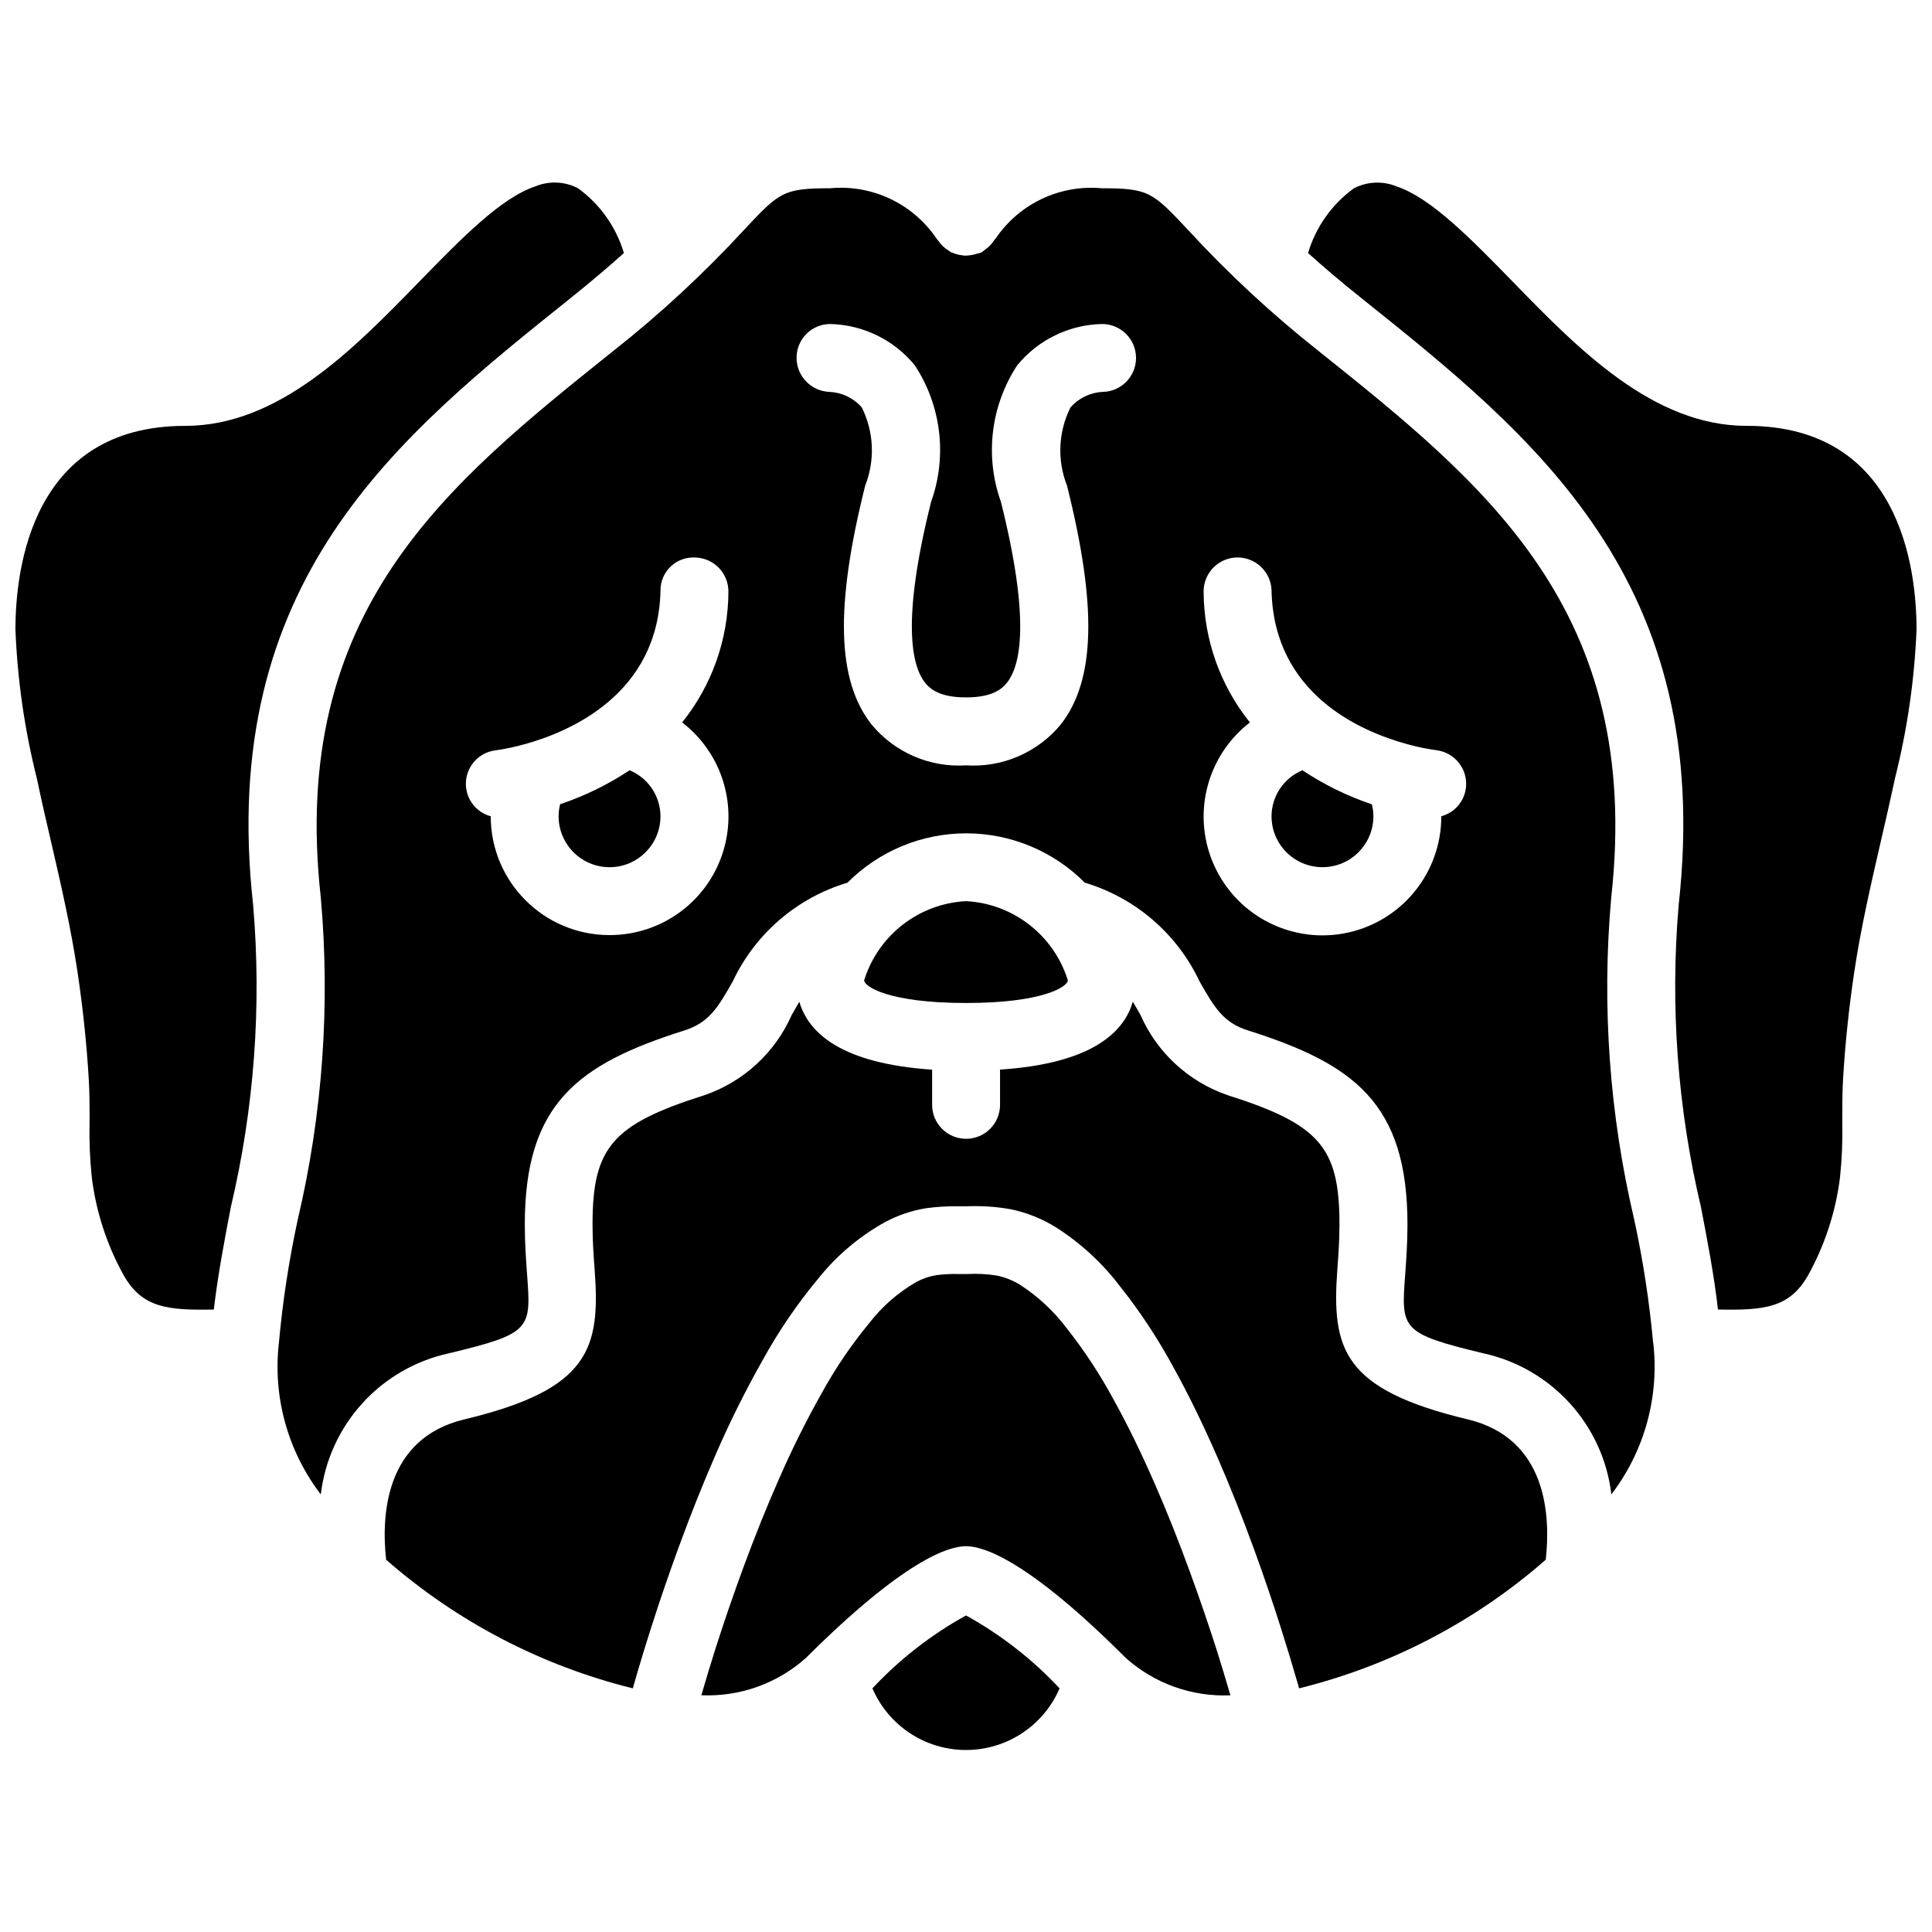
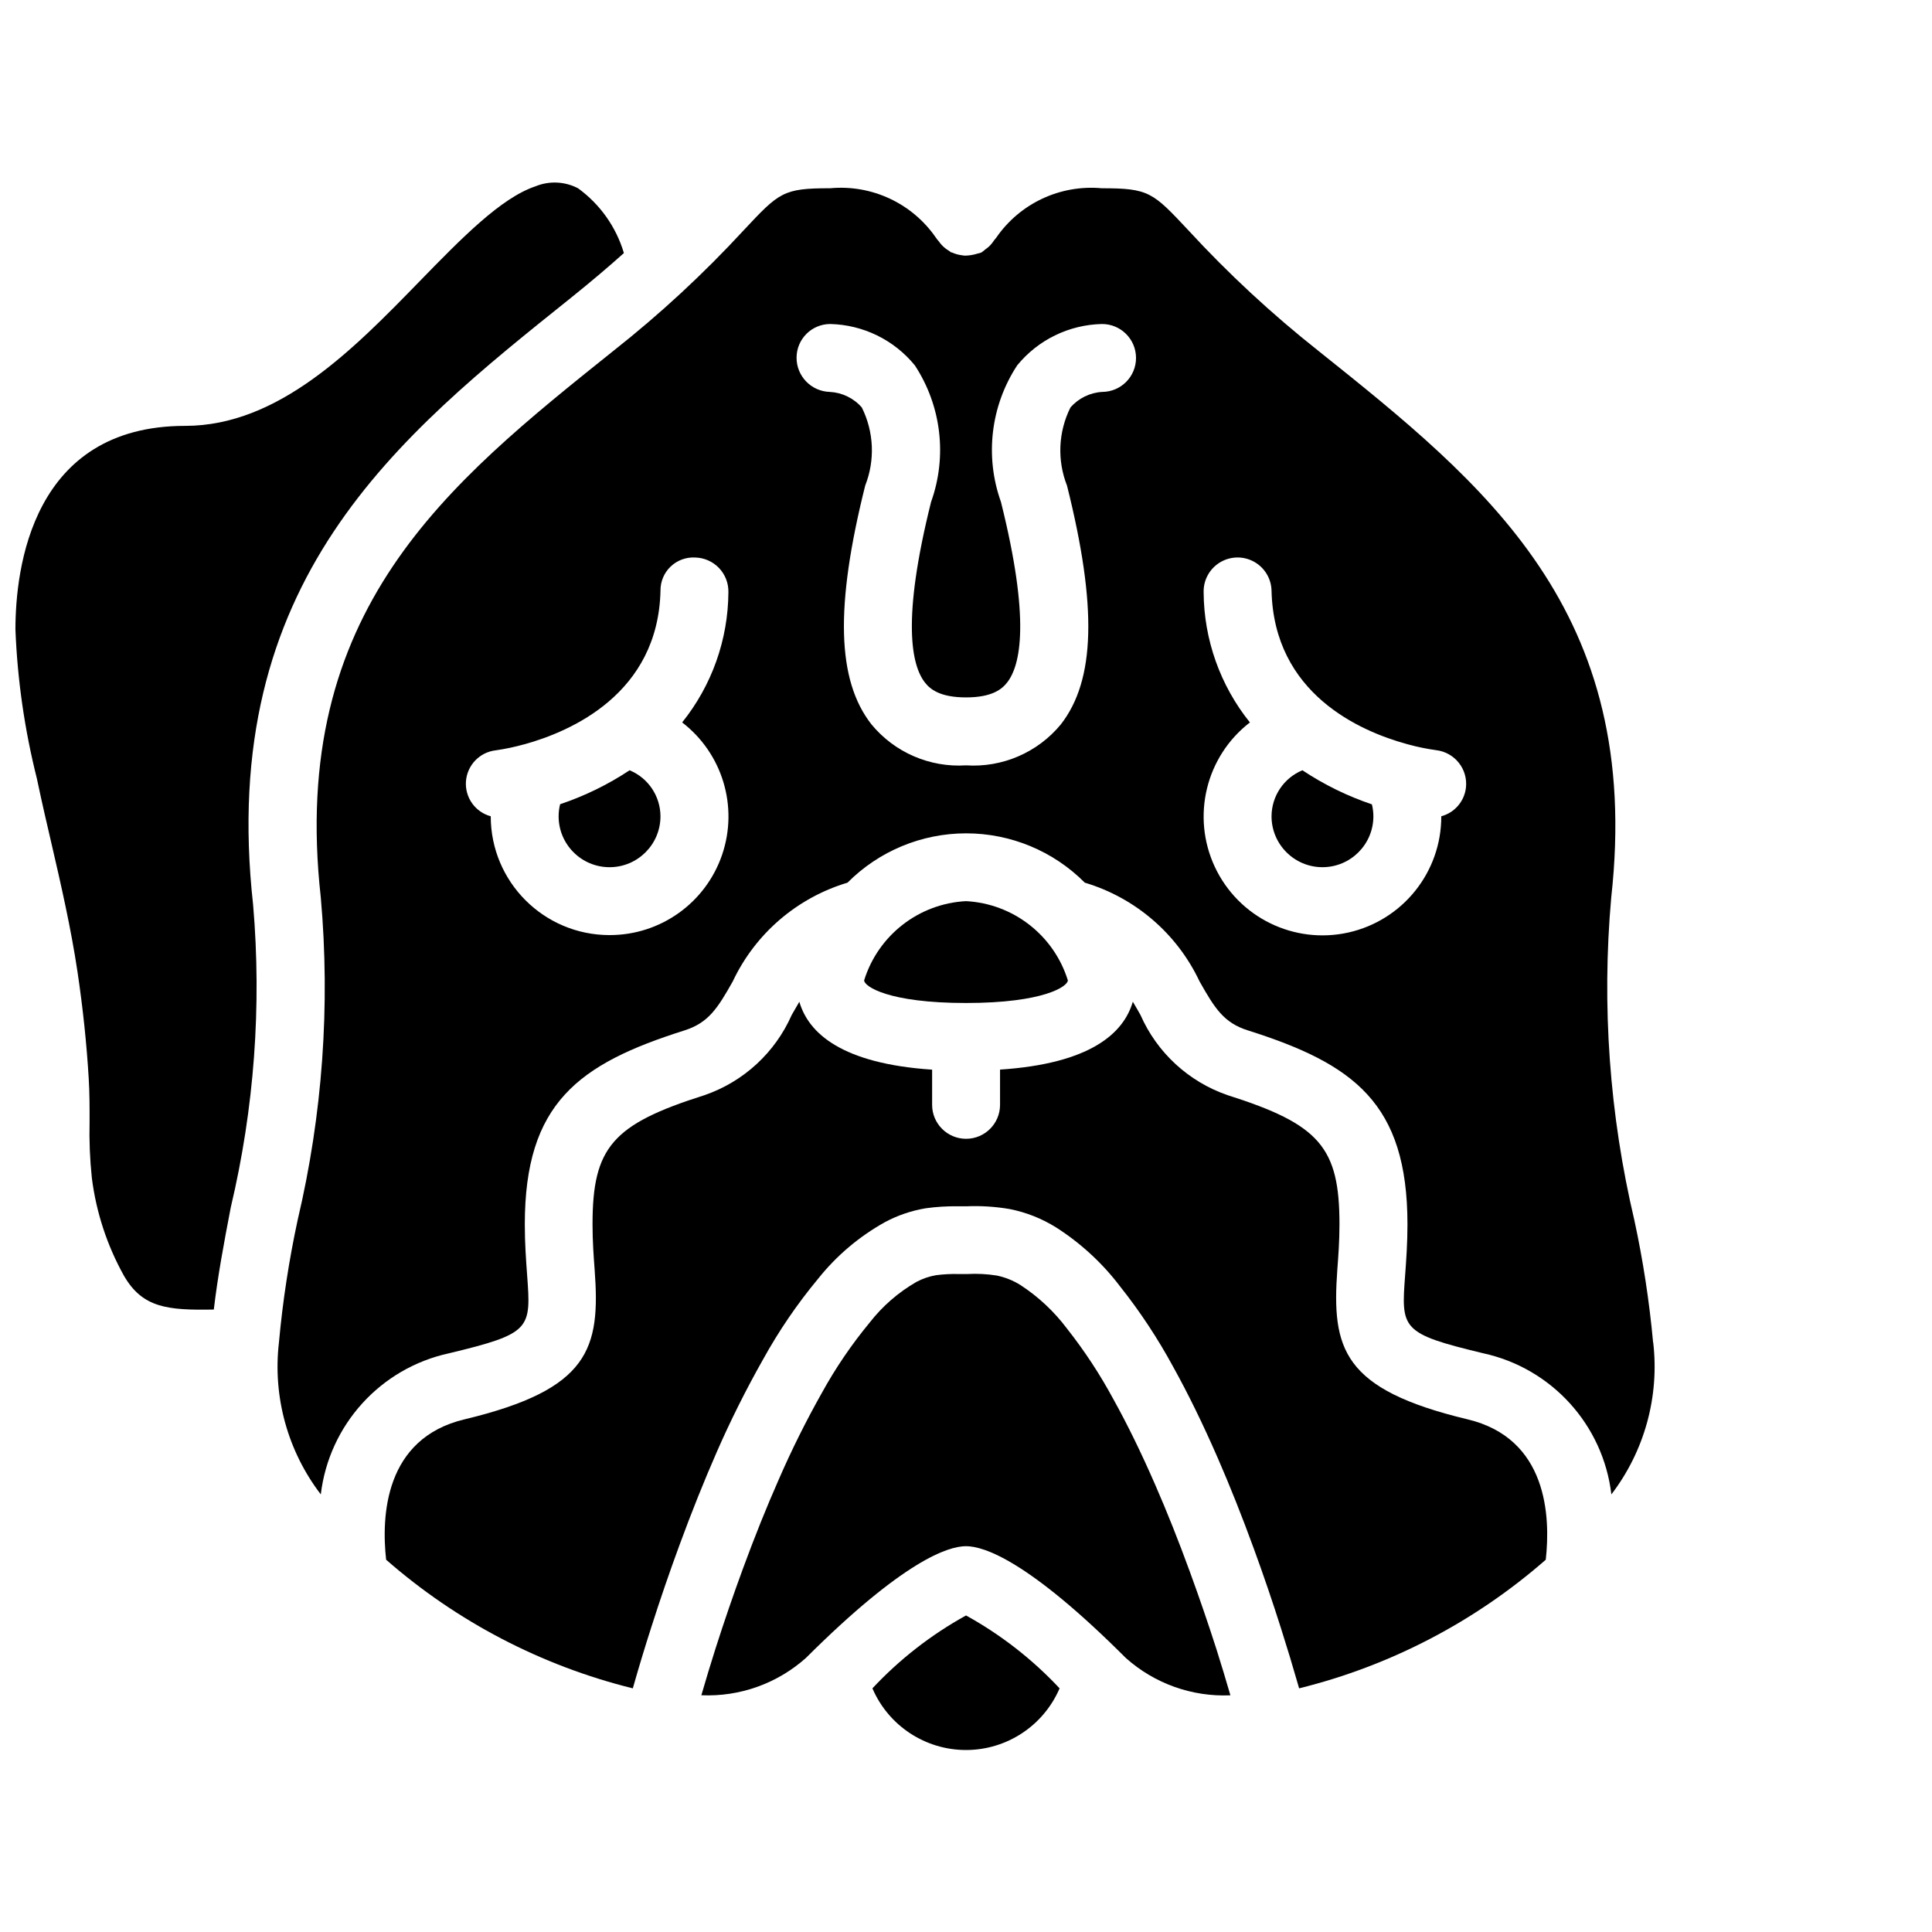
<svg xmlns="http://www.w3.org/2000/svg" width="800px" height="800px" version="1.1" viewBox="144 144 512 512">
  <defs>
    <clipPath id="b">
-       <path d="m490 192h161.9v300h-161.9z" />
-     </clipPath>
+       </clipPath>
    <clipPath id="a">
      <path d="m148.09 192h161.91v300h-161.91z" />
    </clipPath>
  </defs>
  <path d="m310.85 348.13c-5.719 3.789-11.906 6.816-18.414 9-0.262 1.043-0.391 2.113-0.395 3.191 0 7.453 6.043 13.496 13.496 13.496 7.453 0 13.496-6.043 13.496-13.496-0.023-5.34-3.242-10.145-8.18-12.188z" />
  <path d="m532.88 520.13c-33.141-7.953-35.984-18.695-34.477-39.656 0.262-3.508 0.57-7.477 0.57-12.012 0-20.43-5.273-26.504-29.688-34.246-10.316-3.562-18.676-11.273-23.059-21.27-0.684-1.203-1.34-2.356-2.016-3.481-2.422 8.348-11.219 16.41-35.188 17.992v9.336c0 4.969-4.027 9-9 9-4.969 0-9-4.027-9-9v-9.32c-23.965-1.605-32.766-9.672-35.188-17.992-0.672 1.125-1.336 2.285-2.016 3.484-4.398 9.996-12.773 17.703-23.102 21.262-24.418 7.727-29.688 13.812-29.688 34.238 0 4.496 0.297 8.504 0.559 12.012 1.559 20.961-1.332 31.703-34.449 39.656-21.266 5.039-22.086 25.75-20.809 37.211 18.762 16.418 41.18 28.105 65.379 34.086 0.082-0.281 0.152-0.559 0.234-0.84 1.469-5.144 3.023-10.277 4.672-15.402 2.316-7.273 4.801-14.504 7.438-21.68 3.273-8.91 6.523-16.996 9.898-24.715 3.668-8.379 7.762-16.562 12.262-24.523 4.172-7.555 9.039-14.695 14.547-21.332 4.875-6.129 10.906-11.242 17.75-15.051 3.359-1.801 6.992-3.039 10.75-3.672 2.875-0.406 5.785-0.586 8.691-0.531h2.074c3.867-0.168 7.742 0.074 11.555 0.73 4.344 0.855 8.496 2.5 12.254 4.84 6.527 4.16 12.27 9.441 16.953 15.602 5.305 6.676 10.012 13.805 14.078 21.293 4.023 7.25 7.891 15.168 11.832 24.191 3.293 7.559 6.441 15.465 9.617 24.172 2.555 6.988 4.953 14.027 7.199 21.121 1.586 4.984 3.102 9.988 4.543 15.016 0.074 0.262 0.141 0.523 0.215 0.781 24.199-5.981 46.613-17.668 65.371-34.086 1.277-11.469 0.477-32.18-20.777-37.219z" />
  <path d="m375.2 591.43c4.258 9.914 14.012 16.34 24.801 16.34 10.789 0 20.543-6.426 24.801-16.34-7.199-7.703-15.566-14.219-24.797-19.316-9.234 5.094-17.602 11.613-24.805 19.316z" />
  <path d="m459.38 560.68c-3.051-8.355-6.066-15.934-9.215-23.148-3.707-8.504-7.324-15.914-11.066-22.656-3.559-6.606-7.688-12.891-12.336-18.785-3.398-4.527-7.566-8.43-12.309-11.523-1.93-1.215-4.062-2.074-6.297-2.535-2.578-0.41-5.191-0.547-7.801-0.402h-2.359c-1.973-0.051-3.953 0.055-5.906 0.305-1.836 0.312-3.613 0.918-5.254 1.801-4.793 2.762-9.004 6.43-12.398 10.797-4.785 5.793-9.02 12.023-12.645 18.605-4.191 7.438-7.996 15.082-11.402 22.906-3.254 7.367-6.363 15.117-9.508 23.664-2.547 6.934-4.945 13.918-7.195 20.953-1.34 4.188-2.602 8.395-3.824 12.598 10.18 0.445 20.121-3.106 27.719-9.895 25.848-25.762 37.668-29.609 42.418-29.609s16.57 3.848 42.348 29.625c7.594 6.789 17.543 10.34 27.719 9.898-1.188-4.074-2.402-8.141-3.688-12.18-2.191-6.836-4.523-13.633-7-20.406z" />
  <path d="m426.99 403.8c-3.719-11.953-14.488-20.328-26.992-20.988-12.504 0.656-23.273 9.031-26.992 20.988 0 1.602 6.394 6.004 26.992 6.004 20.594 0 26.992-4.402 26.992-6.004z" />
  <path d="m582.09 499.77c-1-10.887-2.656-21.703-4.965-32.387-6.609-27.996-8.684-56.875-6.133-85.531 8.449-76.047-33.367-109.5-77.652-144.91-12.285-9.715-23.785-20.375-34.395-31.895-9.465-10.102-10.453-11.156-22.957-11.156-11.02-1.012-21.73 4.012-27.996 13.133-0.176 0.238-0.363 0.465-0.566 0.684-0.375 0.594-0.824 1.133-1.328 1.617-0.316 0.285-0.648 0.547-1 0.785-0.332 0.305-0.688 0.582-1.062 0.828-0.316 0.109-0.637 0.191-0.965 0.262-1.102 0.355-2.254 0.539-3.41 0.551-0.301-0.023-0.602-0.062-0.898-0.121-0.855-0.117-1.695-0.359-2.484-0.719-0.117-0.055-0.254 0-0.367-0.109-0.117-0.109-0.25-0.234-0.402-0.324-0.719-0.418-1.375-0.941-1.945-1.551-0.281-0.305-0.539-0.625-0.773-0.969-0.277-0.301-0.527-0.617-0.758-0.957-6.277-9.117-16.988-14.133-28.012-13.113-12.508 0-13.496 1.055-22.957 11.156-10.617 11.508-22.117 22.16-34.406 31.855-44.273 35.422-86.098 68.867-77.648 144.92 2.543 28.656 0.473 57.535-6.137 85.531-2.301 10.695-3.961 21.523-4.953 32.422-1.668 14.352 2.309 28.789 11.094 40.258 2.191-18.438 15.836-33.457 33.98-37.395 21.836-5.246 21.746-6.426 20.691-20.816-0.285-3.906-0.609-8.312-0.609-13.344 0-32.125 14.234-42.523 42.285-51.395 6.375-2.019 8.789-5.832 12.82-12.984 5.957-12.652 17.02-22.172 30.418-26.18 8.32-8.367 19.637-13.07 31.441-13.07 11.805 0 23.121 4.699 31.441 13.07 13.398 4.008 24.461 13.527 30.418 26.18 4.039 7.152 6.441 10.977 12.812 12.973 28.039 8.883 42.281 19.281 42.281 51.406 0 5.039-0.324 9.449-0.609 13.344-1.07 14.391-1.148 15.57 20.695 20.816 18.133 3.953 31.766 18.969 33.953 37.395 8.777-11.473 12.754-25.906 11.086-40.258zm-276.55-107.96c-17.391 0-31.488-14.094-31.488-31.488-4.133-1.117-6.887-5.016-6.566-9.285 0.328-4.266 3.633-7.707 7.887-8.191 2.539-0.363 5.059-0.898 7.531-1.594h0.055c12.363-3.418 35.453-13.43 36.078-40.711-0.031-2.41 0.941-4.727 2.684-6.394 1.746-1.668 4.102-2.535 6.512-2.402 2.387 0.055 4.66 1.055 6.309 2.777 1.648 1.727 2.543 4.035 2.492 6.426-0.07 12.555-4.391 24.715-12.254 34.5 10.68 8.215 14.938 22.324 10.586 35.074-4.352 12.754-16.348 21.312-29.82 21.285zm130.57-143.95c-3.258 0.184-6.305 1.68-8.441 4.148-3.219 6.461-3.543 13.98-0.898 20.695 8.02 32.047 7.504 51.555-1.645 63.281-6.141 7.445-15.492 11.477-25.117 10.844-9.617 0.613-18.945-3.43-25.074-10.871-9.152-11.695-9.664-31.246-1.645-63.281 2.644-6.715 2.316-14.234-0.902-20.695-2.152-2.469-5.219-3.953-8.492-4.121-4.926-0.141-8.84-4.199-8.797-9.129 0.039-4.906 4.019-8.859 8.926-8.863 8.715 0.203 16.906 4.207 22.418 10.957 7.035 10.723 8.629 24.129 4.301 36.199-7.816 31.273-5.199 43.285-1.625 47.855 1.32 1.691 3.887 3.941 10.887 3.941s9.562-2.25 10.887-3.941c3.598-4.578 6.188-16.59-1.629-47.855-4.324-12.074-2.734-25.477 4.301-36.199 5.519-6.758 13.715-10.758 22.438-10.957 4.969-0.031 9.023 3.969 9.055 8.941 0.031 4.965-3.969 9.02-8.938 9.051zm89.848 112.46c0.035 14.77-10.199 27.57-24.605 30.801-14.406 3.227-29.121-3.988-35.395-17.355-6.269-13.367-2.41-29.297 9.281-38.312-7.867-9.785-12.191-21.953-12.262-34.508-0.074-3.219 1.57-6.223 4.32-7.894 2.746-1.672 6.172-1.754 8.996-0.207 2.82 1.543 4.606 4.473 4.68 7.688 0.629 27.312 23.453 37.254 35.852 40.648l0.441 0.121c2.414 0.664 4.871 1.164 7.348 1.504 4.934 0.59 8.461 5.062 7.871 9.996-0.438 3.602-3.023 6.582-6.531 7.519z" />
  <g clip-path="url(#b)">
    <path d="m606.92 256.86c-24.82 0-44.621-20.32-62.078-38.266-11.094-11.379-21.59-22.121-30.715-25.188-3.652-1.504-7.785-1.328-11.297 0.477-5.848 4.223-10.133 10.266-12.18 17.18 3.957 3.555 8.492 7.434 13.926 11.777 46.133 36.887 93.832 75.078 84.289 160.97-2.293 26.855-0.297 53.91 5.918 80.137 1.801 9.34 3.508 18.348 4.496 27.09 12.363 0.25 18.891-0.496 23.758-8.852 4.523-8.082 7.438-16.961 8.582-26.152 0.516-4.898 0.715-9.824 0.598-14.746 0-3.871 0-7.723 0.223-11.516 0.543-9.125 1.531-18.621 2.961-28.227 1.758-11.691 4.394-23.113 6.945-34.188 1.227-5.309 2.457-10.617 3.602-15.953l0.23-1.105c3.266-12.922 5.184-26.148 5.723-39.469 0-16.195-4.383-53.977-44.984-53.977z" />
  </g>
  <path d="m489.15 348.13c-4.934 2.043-8.156 6.848-8.18 12.188 0 7.453 6.043 13.496 13.496 13.496s13.496-6.043 13.496-13.496c-0.004-1.066-0.137-2.121-0.395-3.156-6.508-2.195-12.699-5.231-18.414-9.031z" />
  <g clip-path="url(#a)">
    <path d="m295.41 222.84c5.398-4.344 9.969-8.223 13.926-11.777-2.047-6.914-6.332-12.953-12.172-17.18-3.496-1.816-7.621-2.004-11.27-0.504-9.152 3.059-19.621 13.801-30.715 25.188-17.48 17.969-37.285 38.293-62.105 38.293-40.602 0-44.984 37.785-44.984 53.977 0.523 13.328 2.43 26.562 5.684 39.496l0.234 1.082c1.133 5.402 2.367 10.684 3.598 15.98 2.555 11.047 5.191 22.492 6.938 34.188 1.43 9.602 2.43 19.109 2.969 28.25 0.234 3.777 0.234 7.637 0.227 11.496-0.121 4.953 0.082 9.91 0.602 14.836 1.148 9.125 4.047 17.941 8.535 25.973 4.894 8.41 11.414 9.141 23.785 8.906 1.027-8.754 2.699-17.75 4.5-27.09 6.211-26.23 8.211-53.281 5.918-80.137-9.508-85.898 38.199-124.07 84.324-160.97z" />
  </g>
</svg>